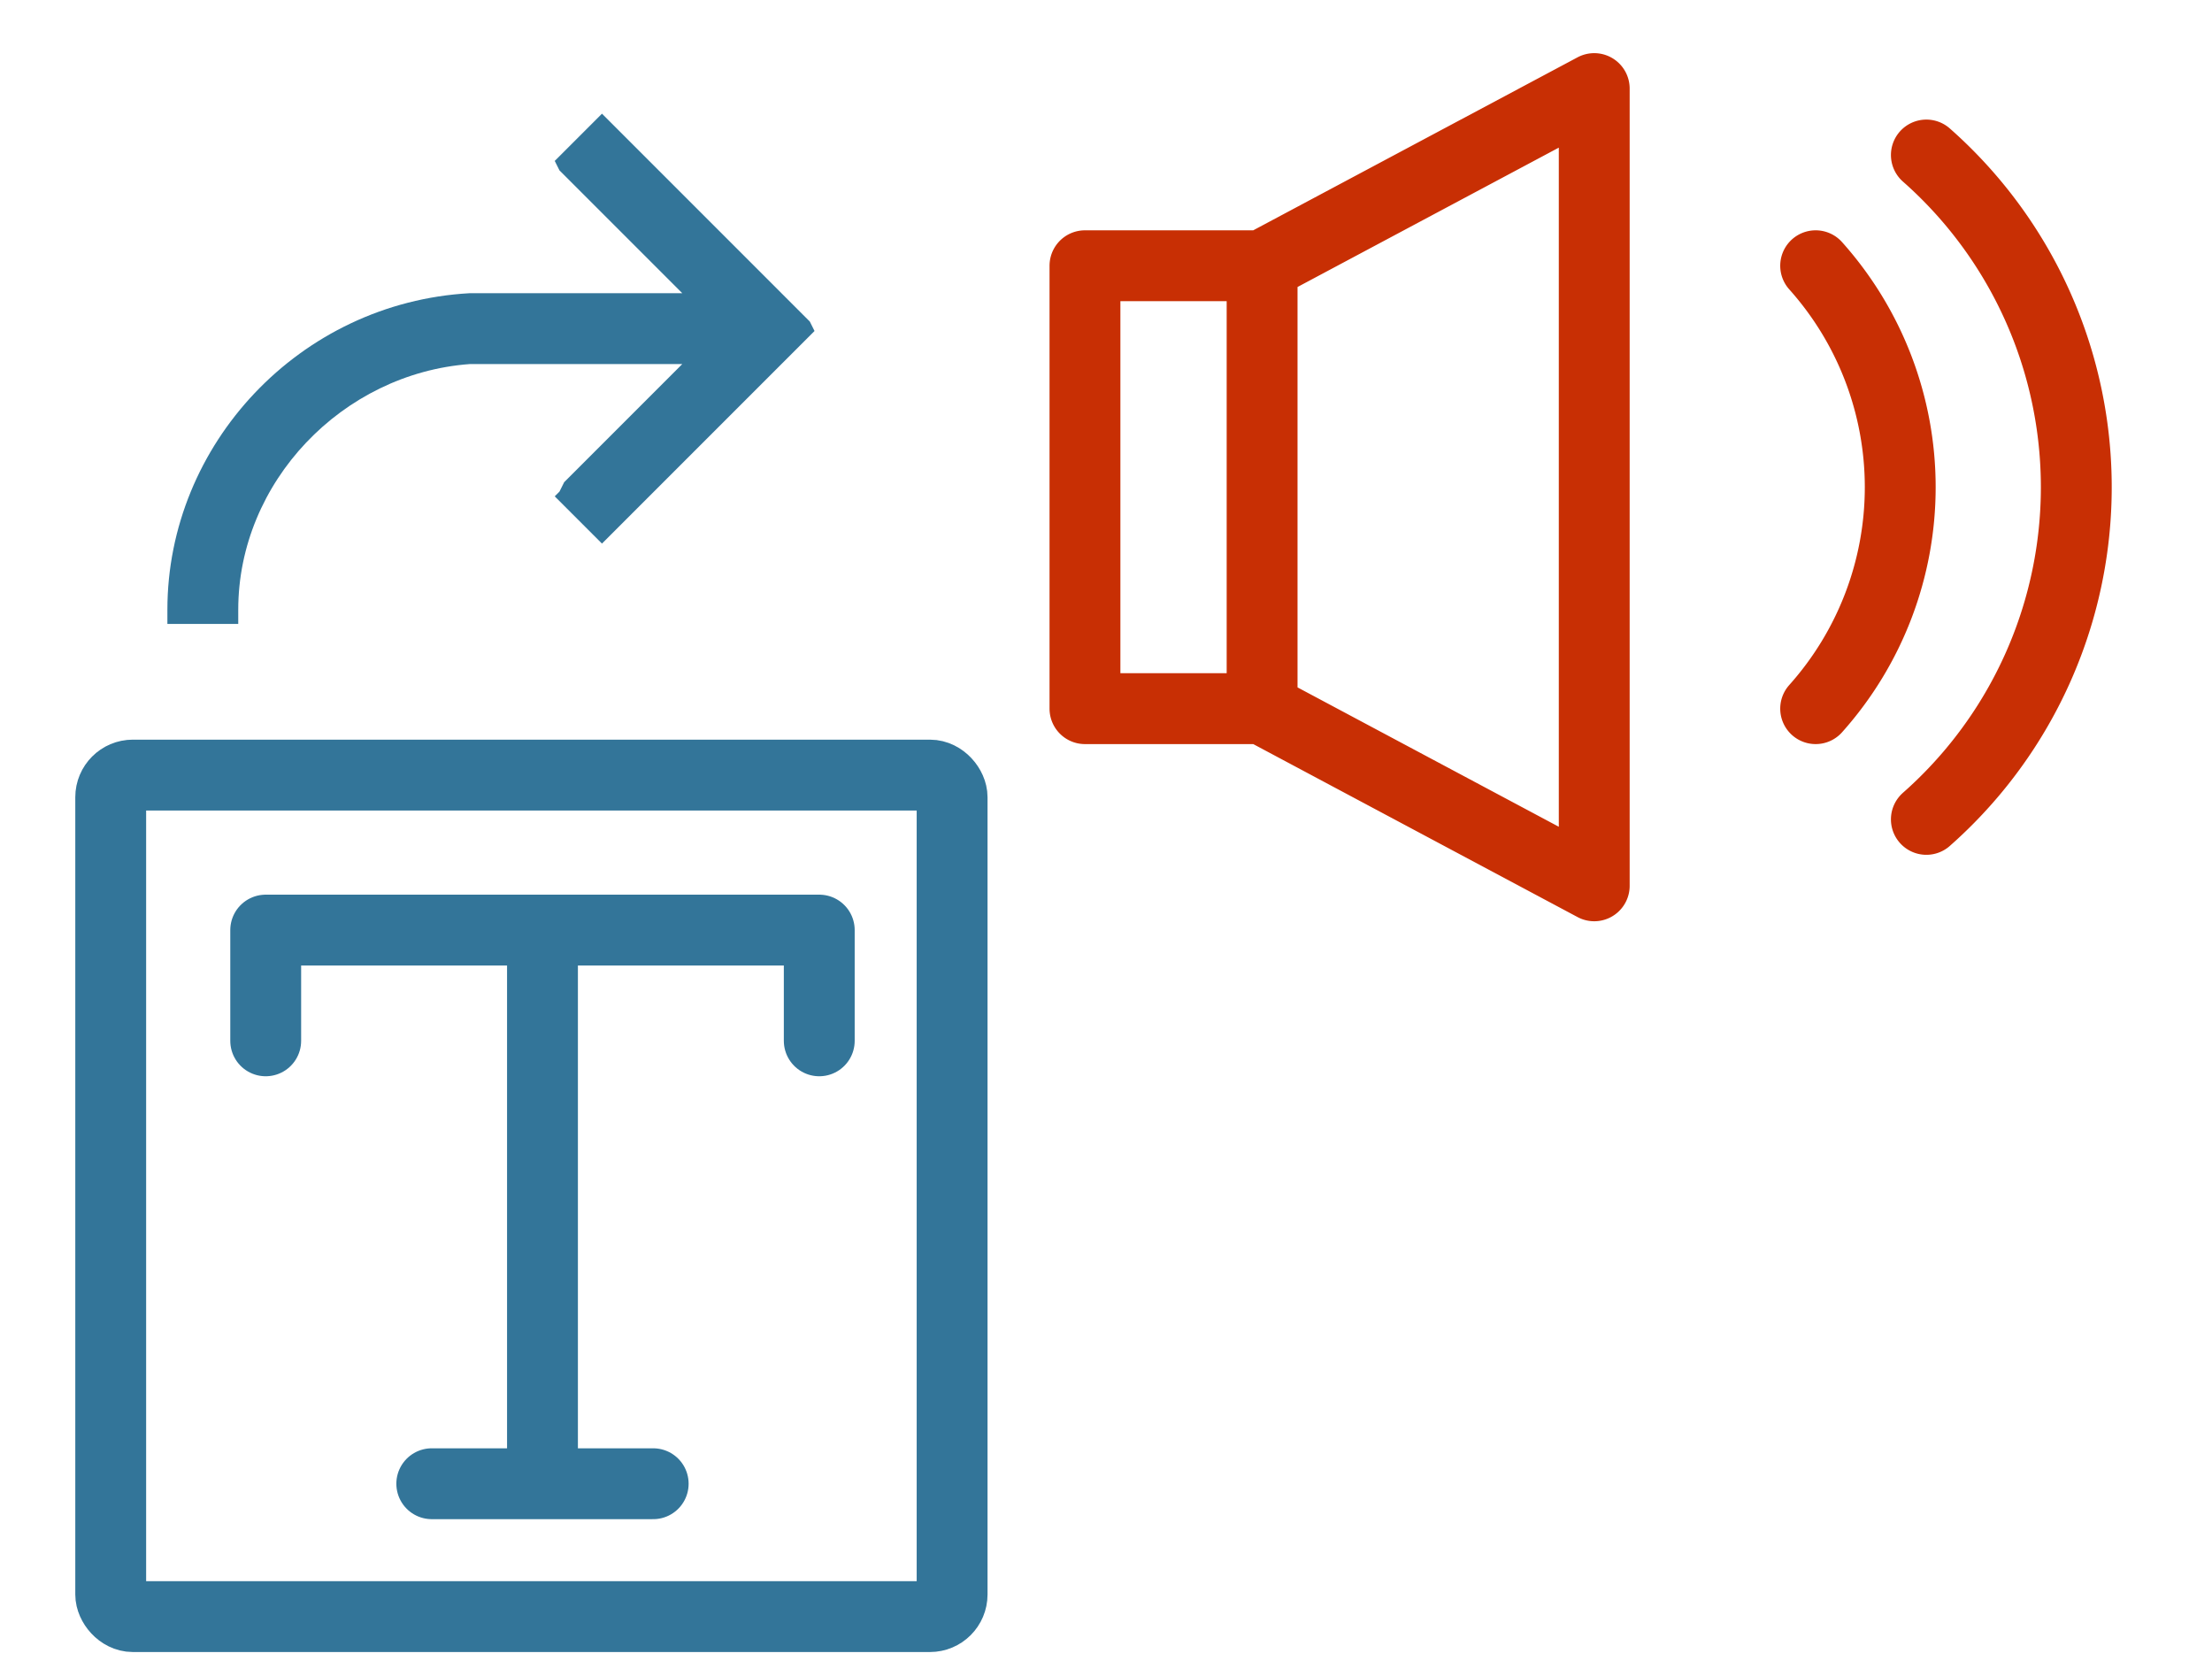
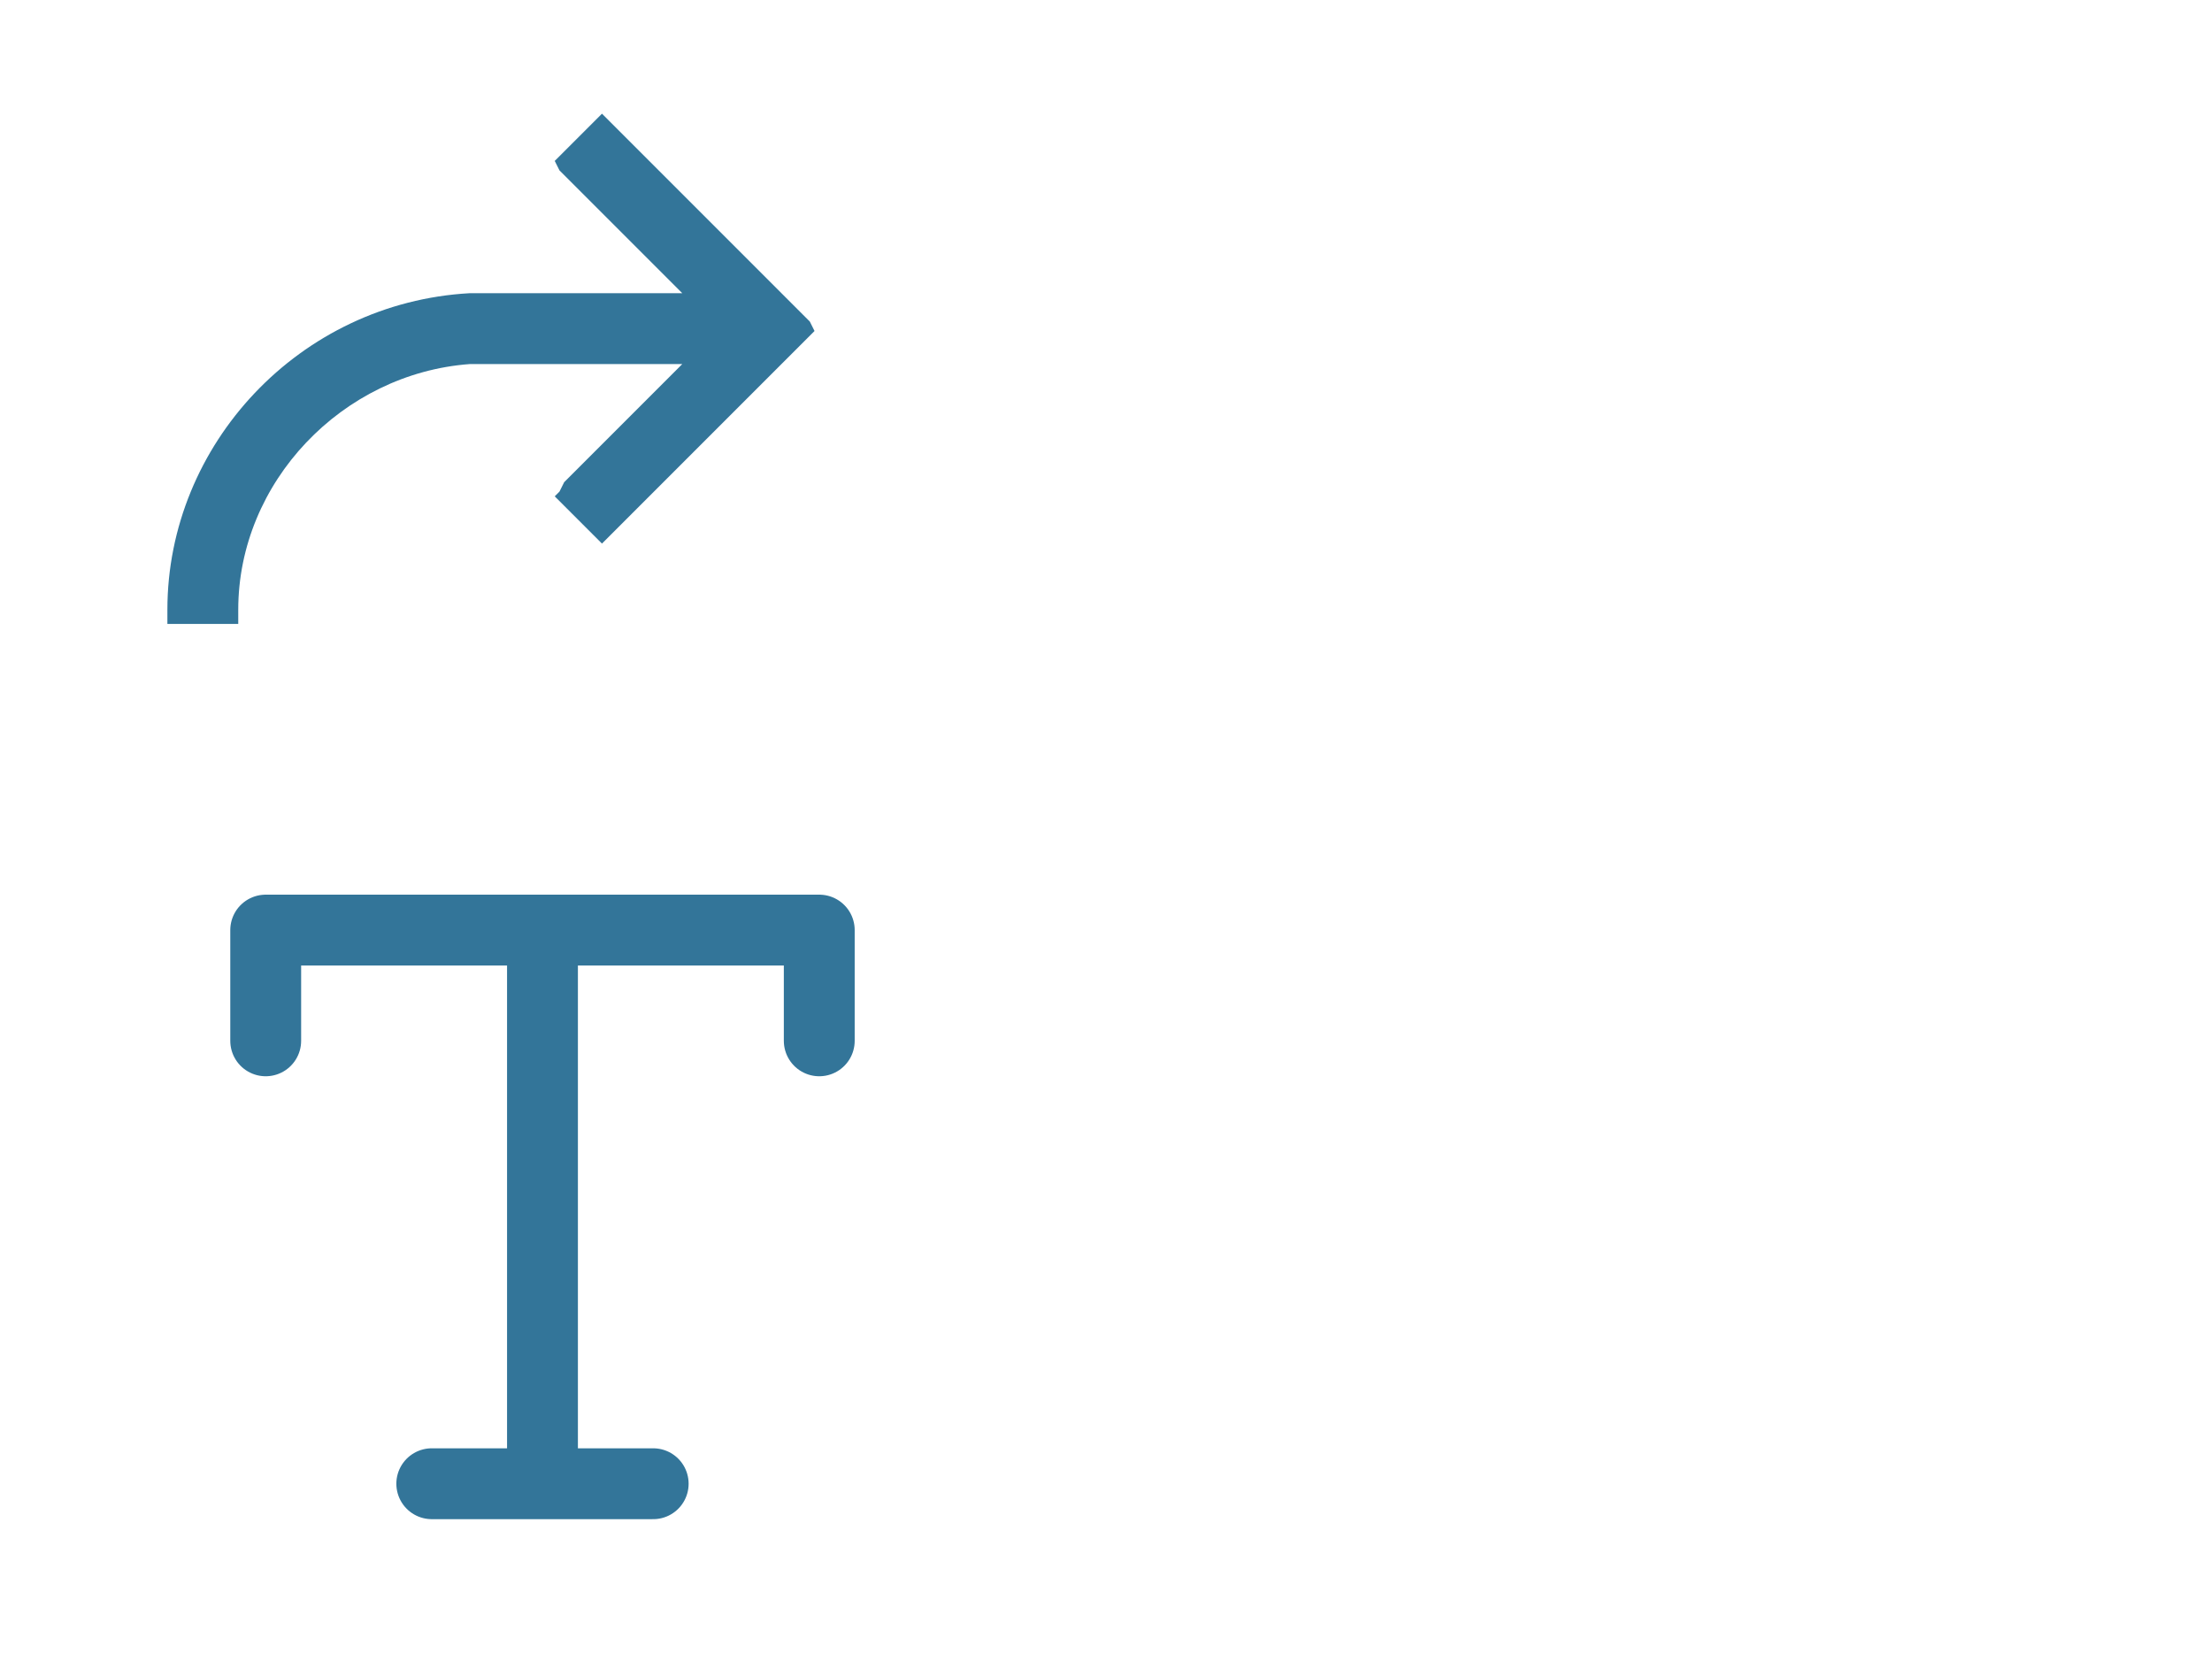
<svg xmlns="http://www.w3.org/2000/svg" viewBox="0 0 999 750">
  <title>Web Speech Icon</title>
  <desc>Webseite mit Lautsprecher, der Inhalt vorliest</desc>
  <style type="text/css">
#speaker,
#text {
	fill: none;
	stroke-width: 32;
	stroke-linecap: round;
	stroke-linejoin: round;
}
</style>
-   <rect x="50" y="350" width="380" height="380" rx="10" style="fill:none;stroke:#337599;stroke-width:32;" />
  <path transform="translate(-110,-130)" d="M475.733 275.2l-87.467-87.467-4.267-4.267-2.133-2.133-2.133 2.133-4.267 4.267-12.8 12.8-2.133 2.133 2.133 4.267 8.533 8.533 46.933 46.933h-96c-76.8 4.267-136.533 68.267-136.533 142.933V411.733h32V405.333c0-57.6 46.933-106.667 104.533-110.933h96L371.2 341.333l-6.4 6.4-2.133 4.267-2.133 2.133 2.133 2.133 17.067 17.067 2.133 2.133 2.133-2.133 19.2-19.2 72.533-72.533 2.133-2.133-2.133-4.267z" fill="#337599" />
  <path id="text" d="m120,470 v-50 h250 v50 m-125,-50 v250 h-50 h100" stroke="#337599" />
-   <path id="speaker" d="m570,120 l150-80 v360       l-150-80 h-80 v-200 z v200 m250,0       a 150,150 1 0  0  0,-200 m50-50 a200,200 0 0 1  0,300" stroke="#c82f04" />
</svg>